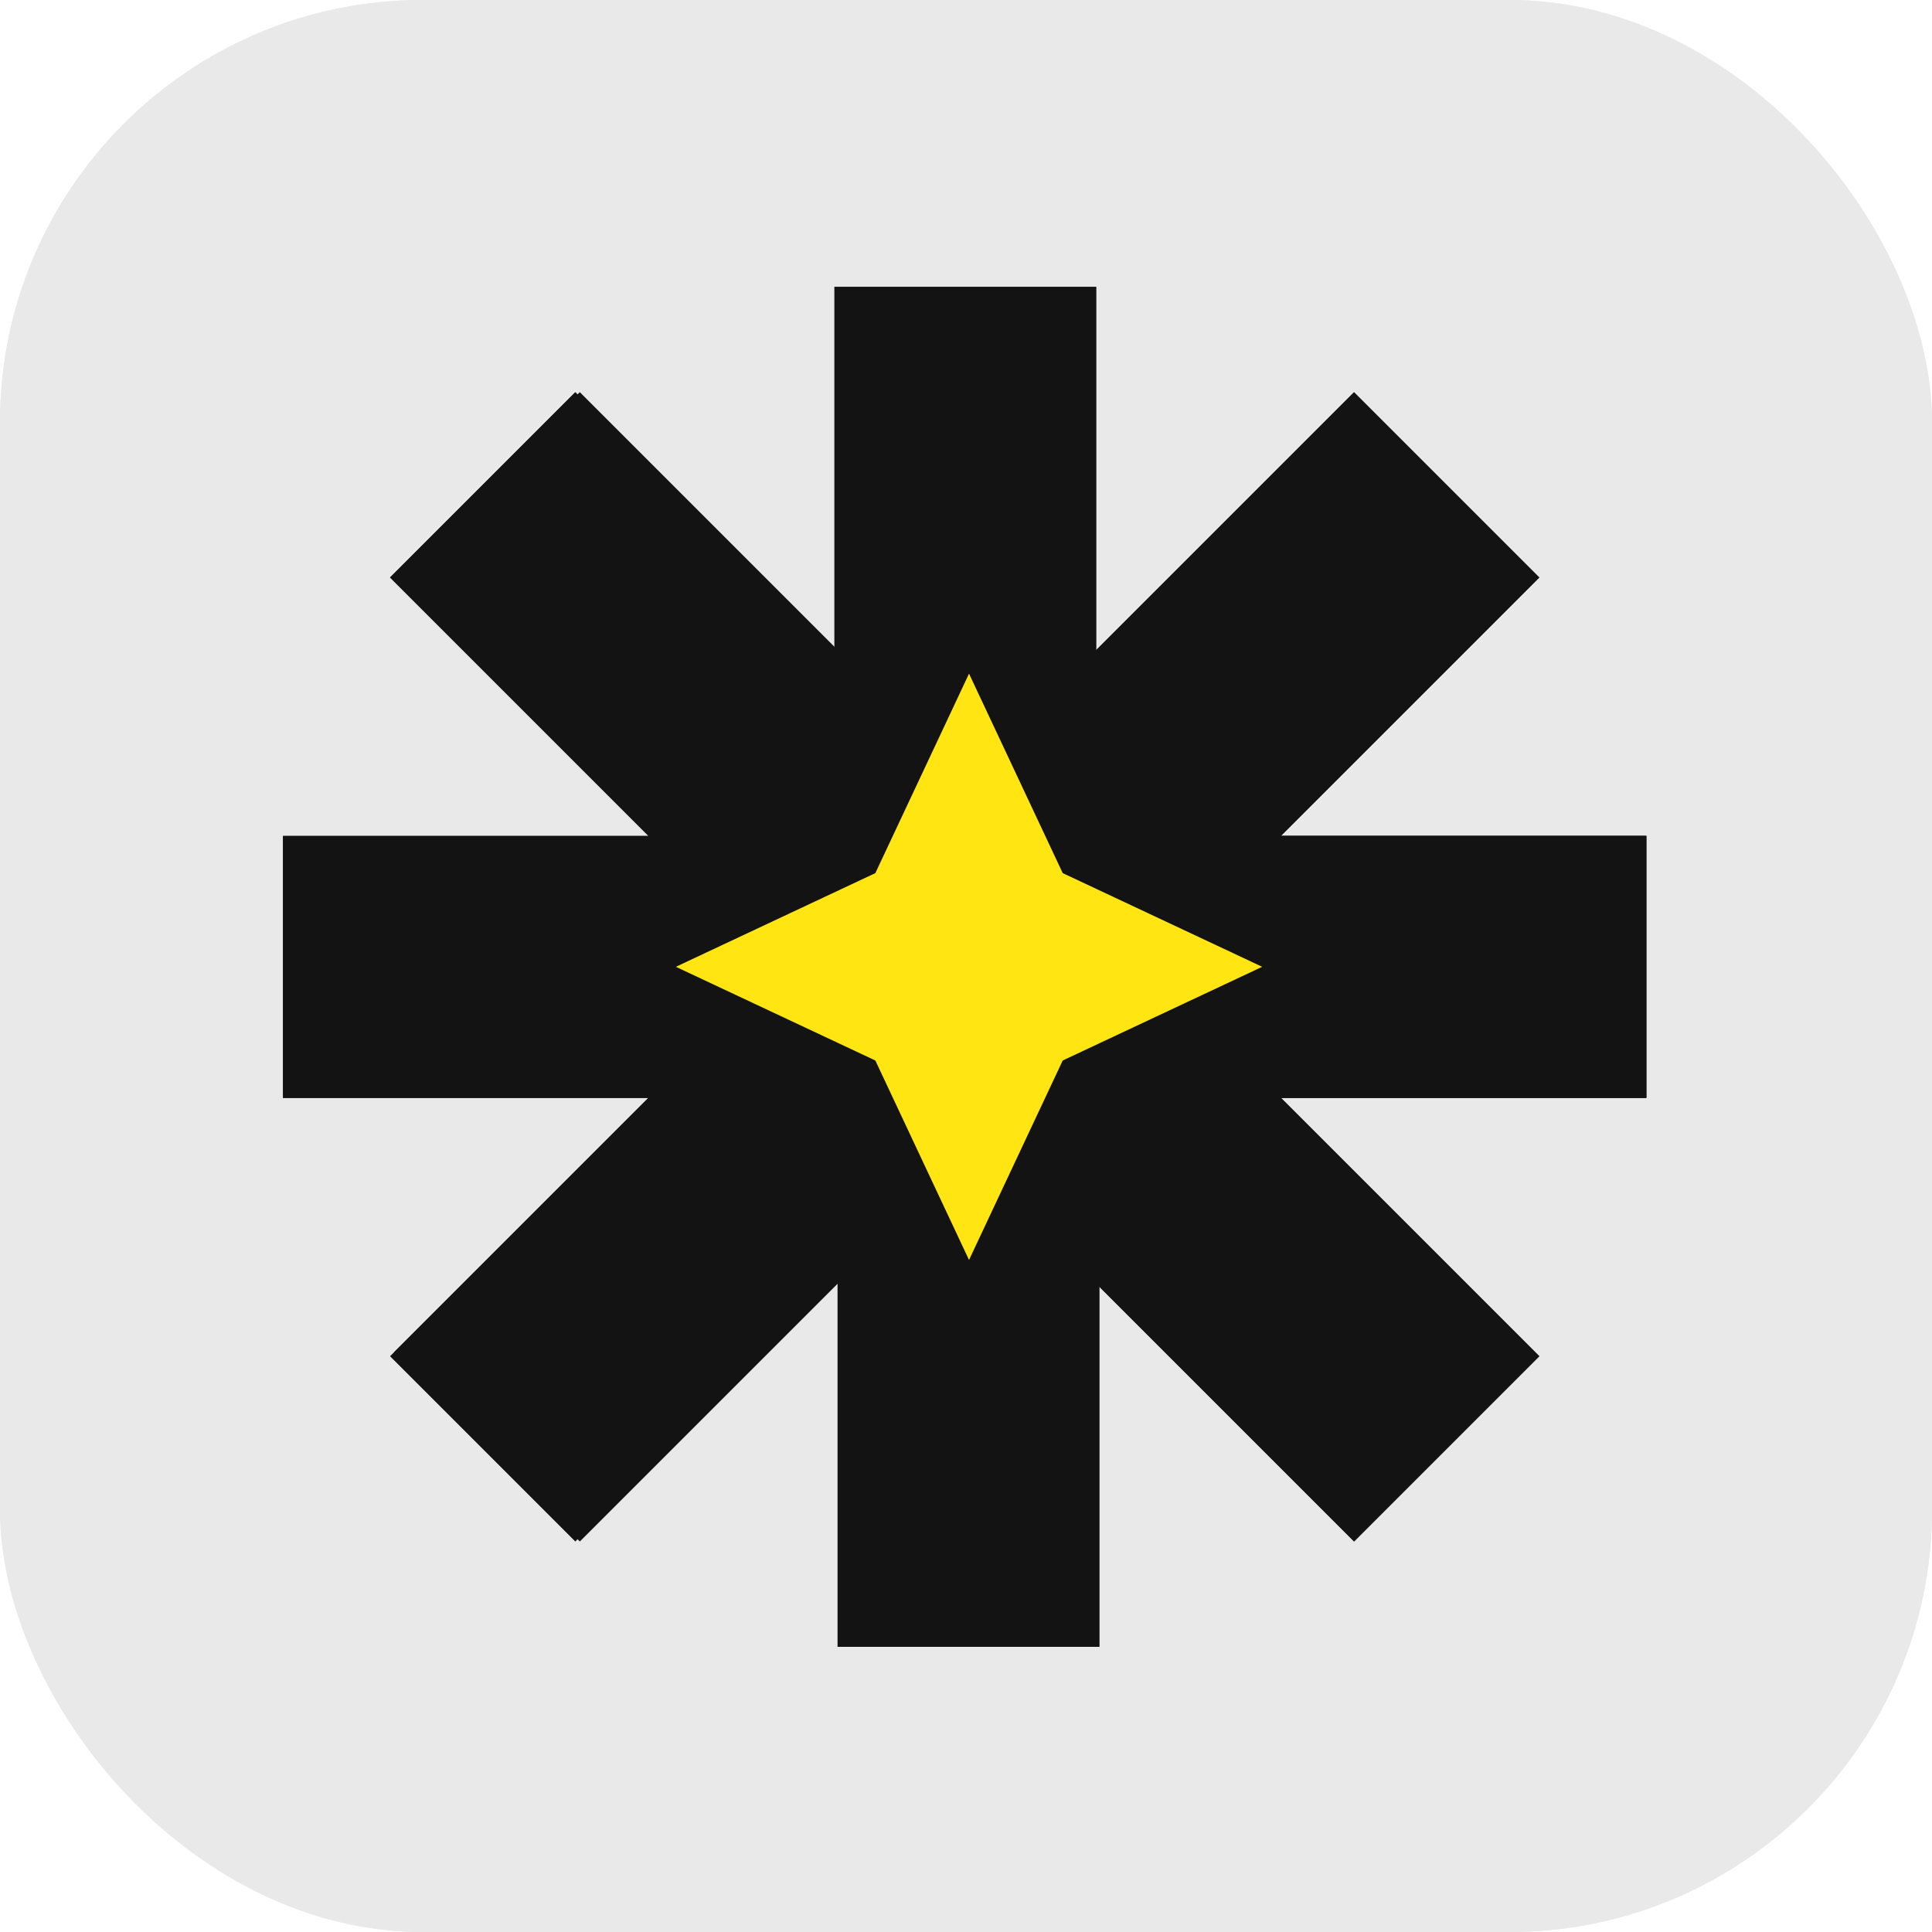
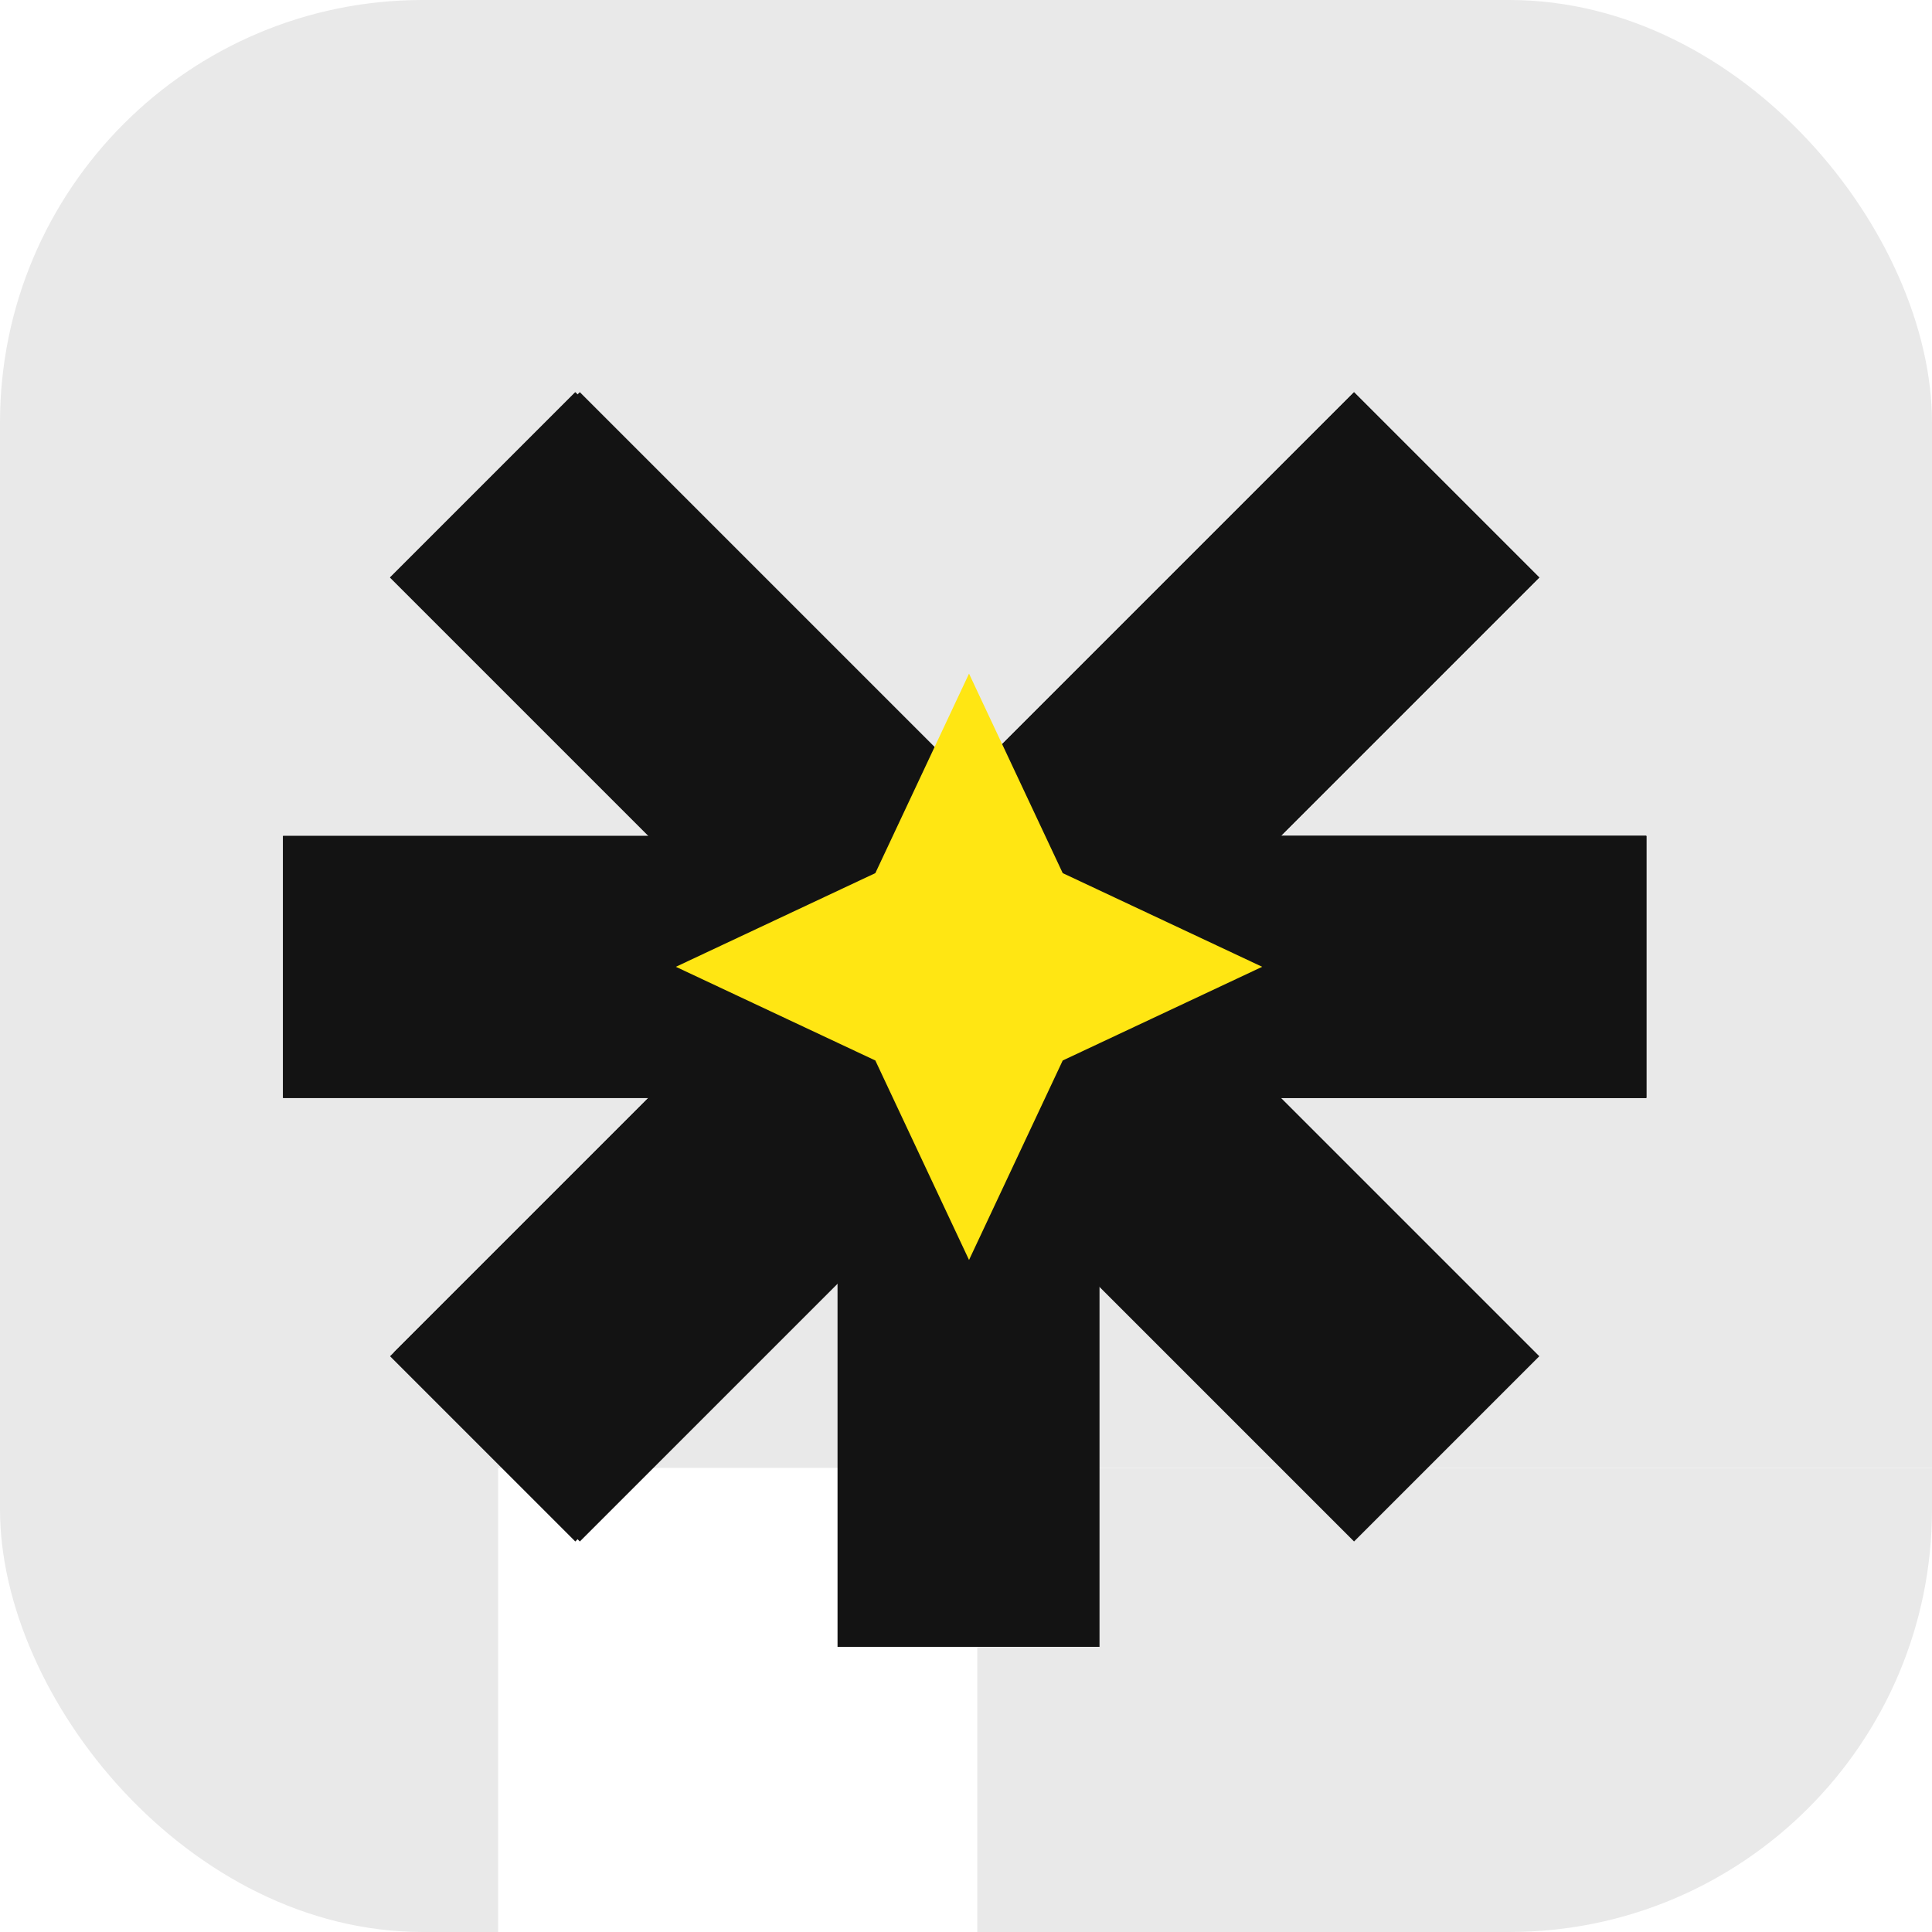
<svg xmlns="http://www.w3.org/2000/svg" width="65" height="65" viewBox="0 0 65 65" fill="none">
  <g clip-path="url(#clip0_2063_17092)">
-     <rect width="65" height="65" rx="14.219" fill="#E9E9E9" />
    <rect x="32.881" y="49.387" width="32.119" height="15.615" fill="#E9E9E9" />
    <rect width="65" height="49.385" fill="#E9E9E9" />
    <rect y="23.867" width="16.758" height="41.133" fill="#E9E9E9" />
  </g>
  <rect x="19.482" y="51.734" width="8.814" height="45.687" transform="rotate(-135 19.482 51.734)" fill="#131313" />
  <rect x="51.788" y="45.629" width="8.814" height="45.867" transform="rotate(135 51.788 45.629)" fill="#131313" />
-   <rect x="36.885" y="36.988" width="8.814" height="27.34" transform="rotate(180 36.885 36.988)" fill="#131313" />
  <rect x="32.779" y="36.938" width="8.814" height="22.61" transform="rotate(-90 32.779 36.938)" fill="#131313" />
  <rect x="9.521" y="36.938" width="8.814" height="45.867" transform="rotate(-90 9.521 36.938)" fill="#131313" />
  <rect x="13.275" y="19.426" width="8.814" height="27.34" transform="rotate(-45 13.275 19.426)" fill="#131313" />
  <rect x="32.608" y="26.297" width="8.814" height="27.34" transform="rotate(45 32.608 26.297)" fill="#131313" />
  <rect x="28.178" y="28.066" width="8.814" height="27.34" fill="#131313" />
-   <rect x="51.788" y="45.629" width="8.814" height="27.34" transform="rotate(135 51.788 45.629)" fill="#131313" />
  <rect x="32.455" y="38.762" width="8.814" height="27.34" transform="rotate(-135 32.455 38.762)" fill="#131313" />
  <rect x="32.365" y="36.934" width="8.814" height="23.023" transform="rotate(-90 32.365 36.934)" fill="#131313" />
  <rect x="13.122" y="19.43" width="8.814" height="27.34" transform="rotate(-45 13.122 19.43)" fill="#131313" />
  <rect x="32.455" y="26.297" width="8.814" height="27.34" transform="rotate(45 32.455 26.297)" fill="#131313" />
  <rect x="32.545" y="28.125" width="8.814" height="23.023" transform="rotate(90 32.545 28.125)" fill="#131313" />
  <path d="M42.465 32.527L35.754 35.679L32.602 42.39L29.45 35.679L22.739 32.527L29.45 29.375L32.602 22.664L35.754 29.375L42.465 32.527Z" fill="#FFE613" />
  <defs>
    <clipPath id="clip0_2063_17092">
      <rect width="65" height="65" rx="14.219" fill="white" />
    </clipPath>
  </defs>
</svg>